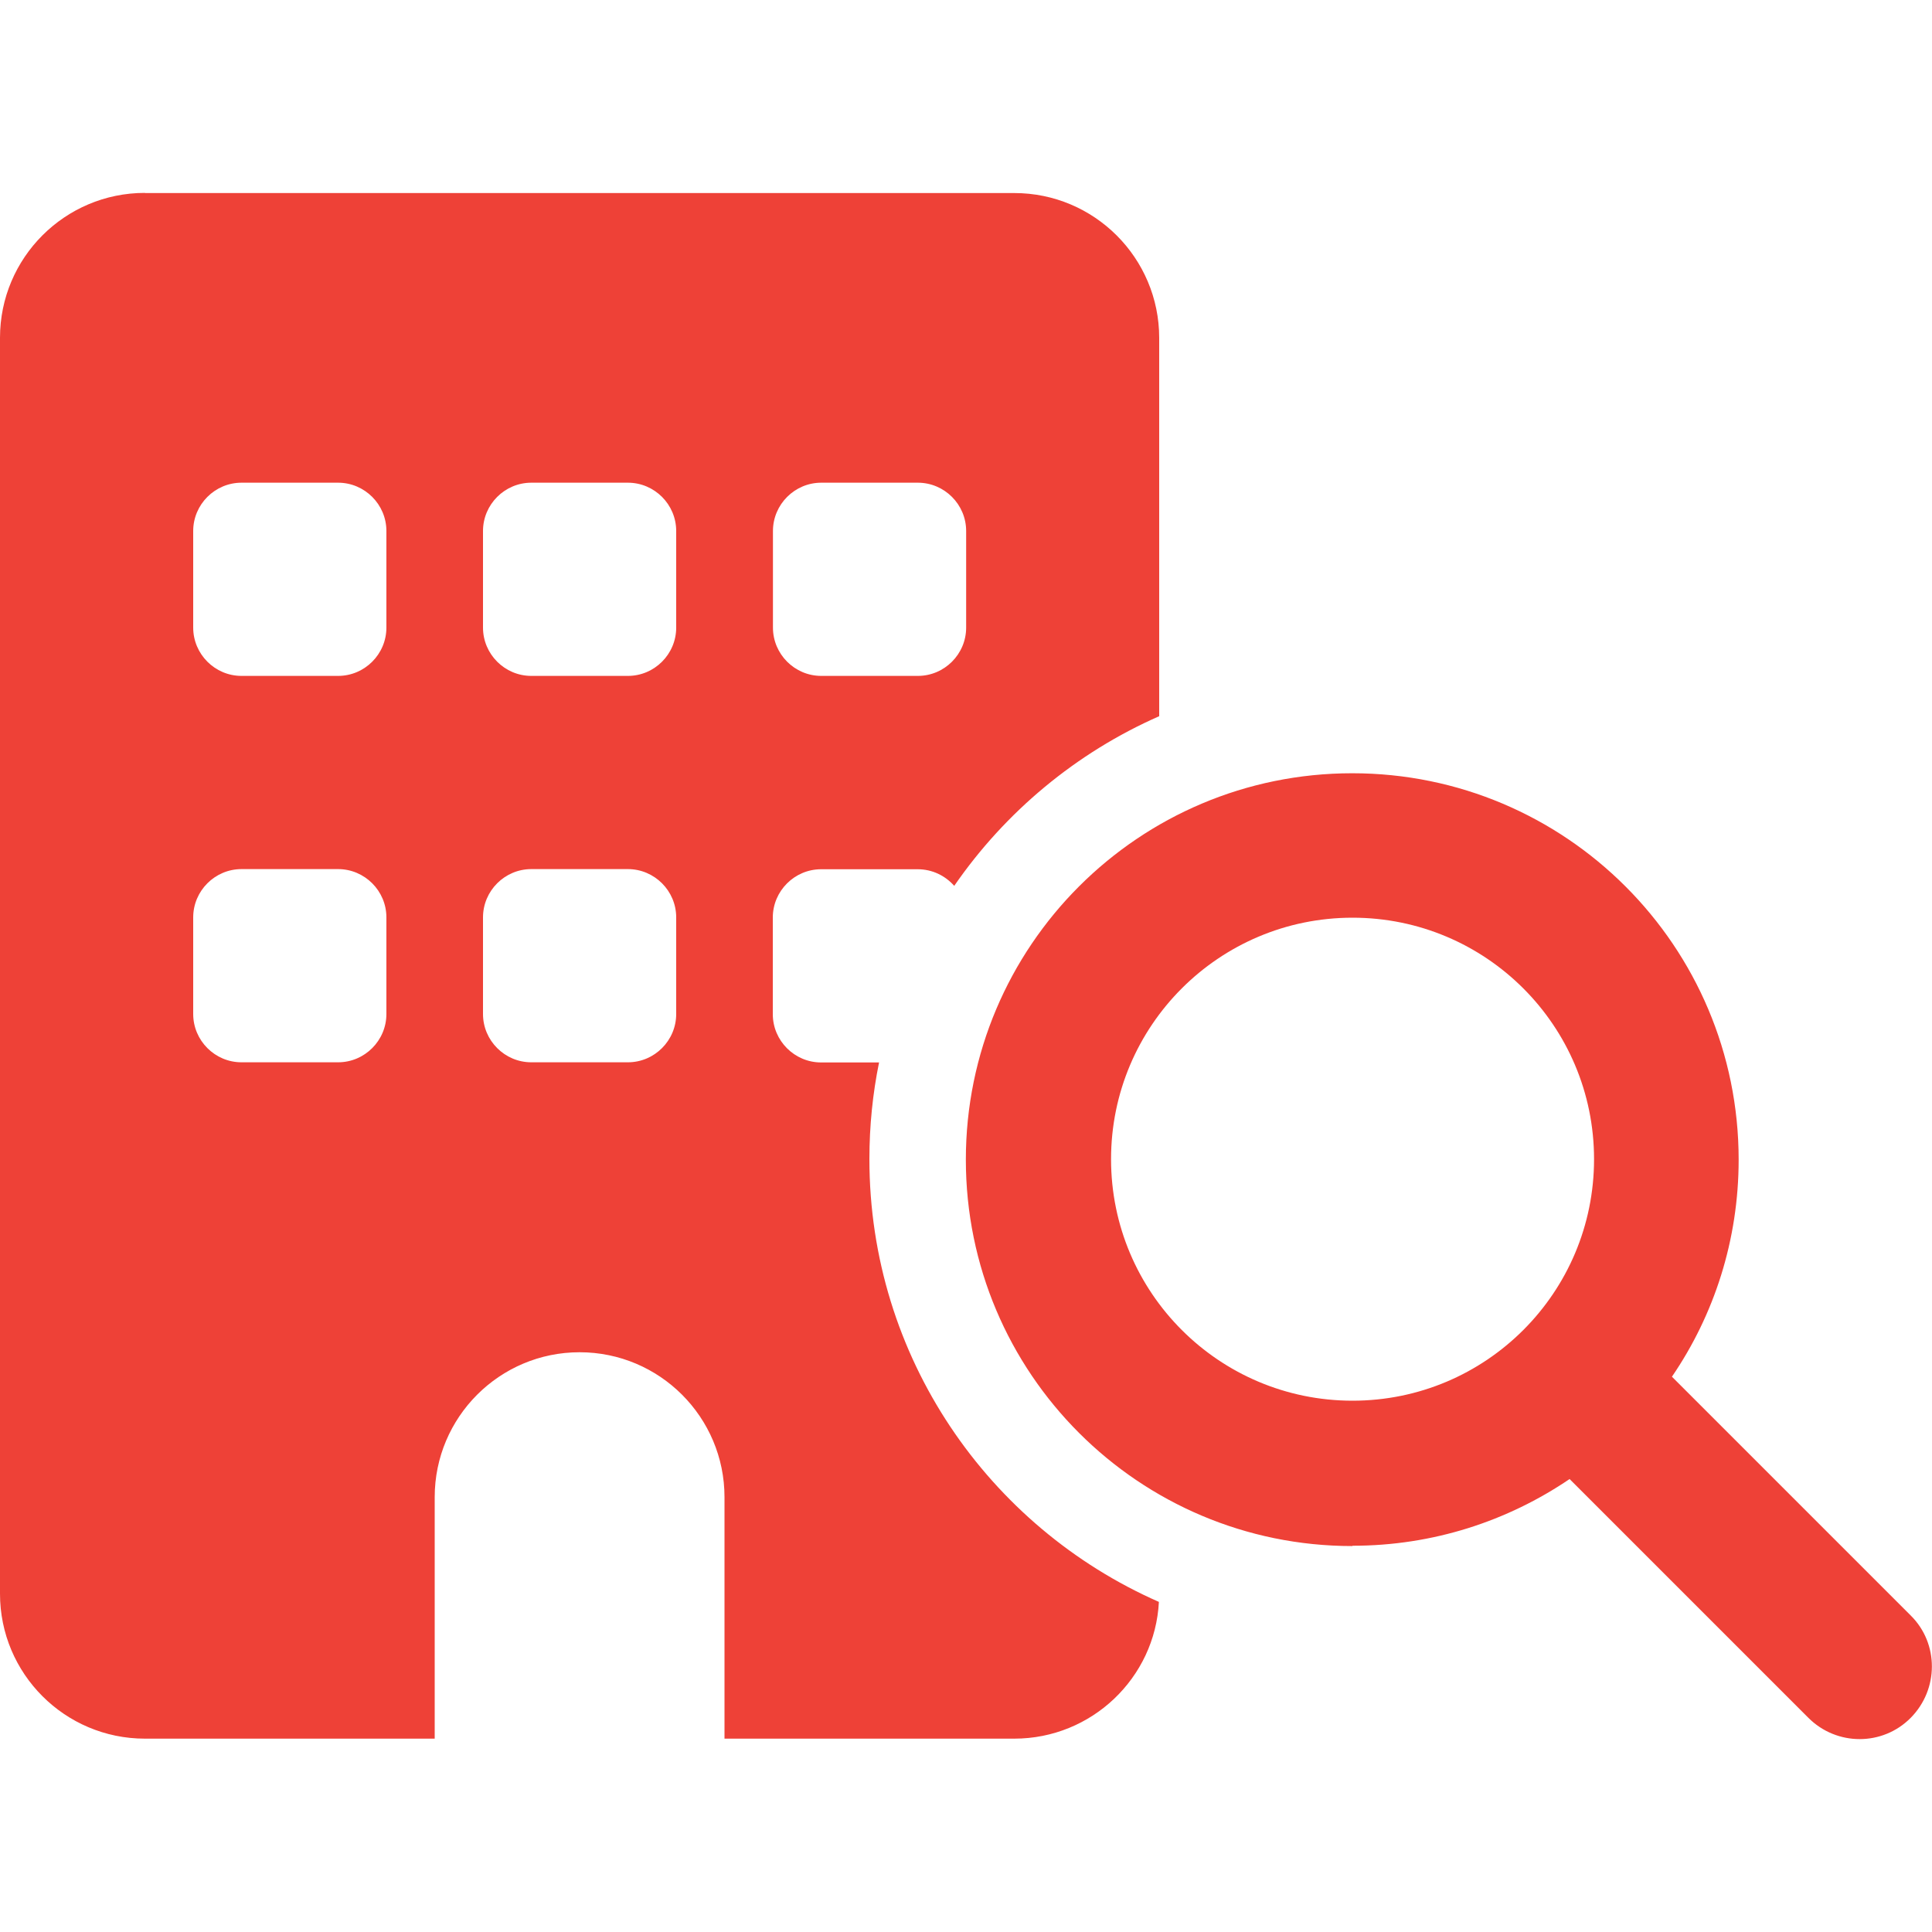
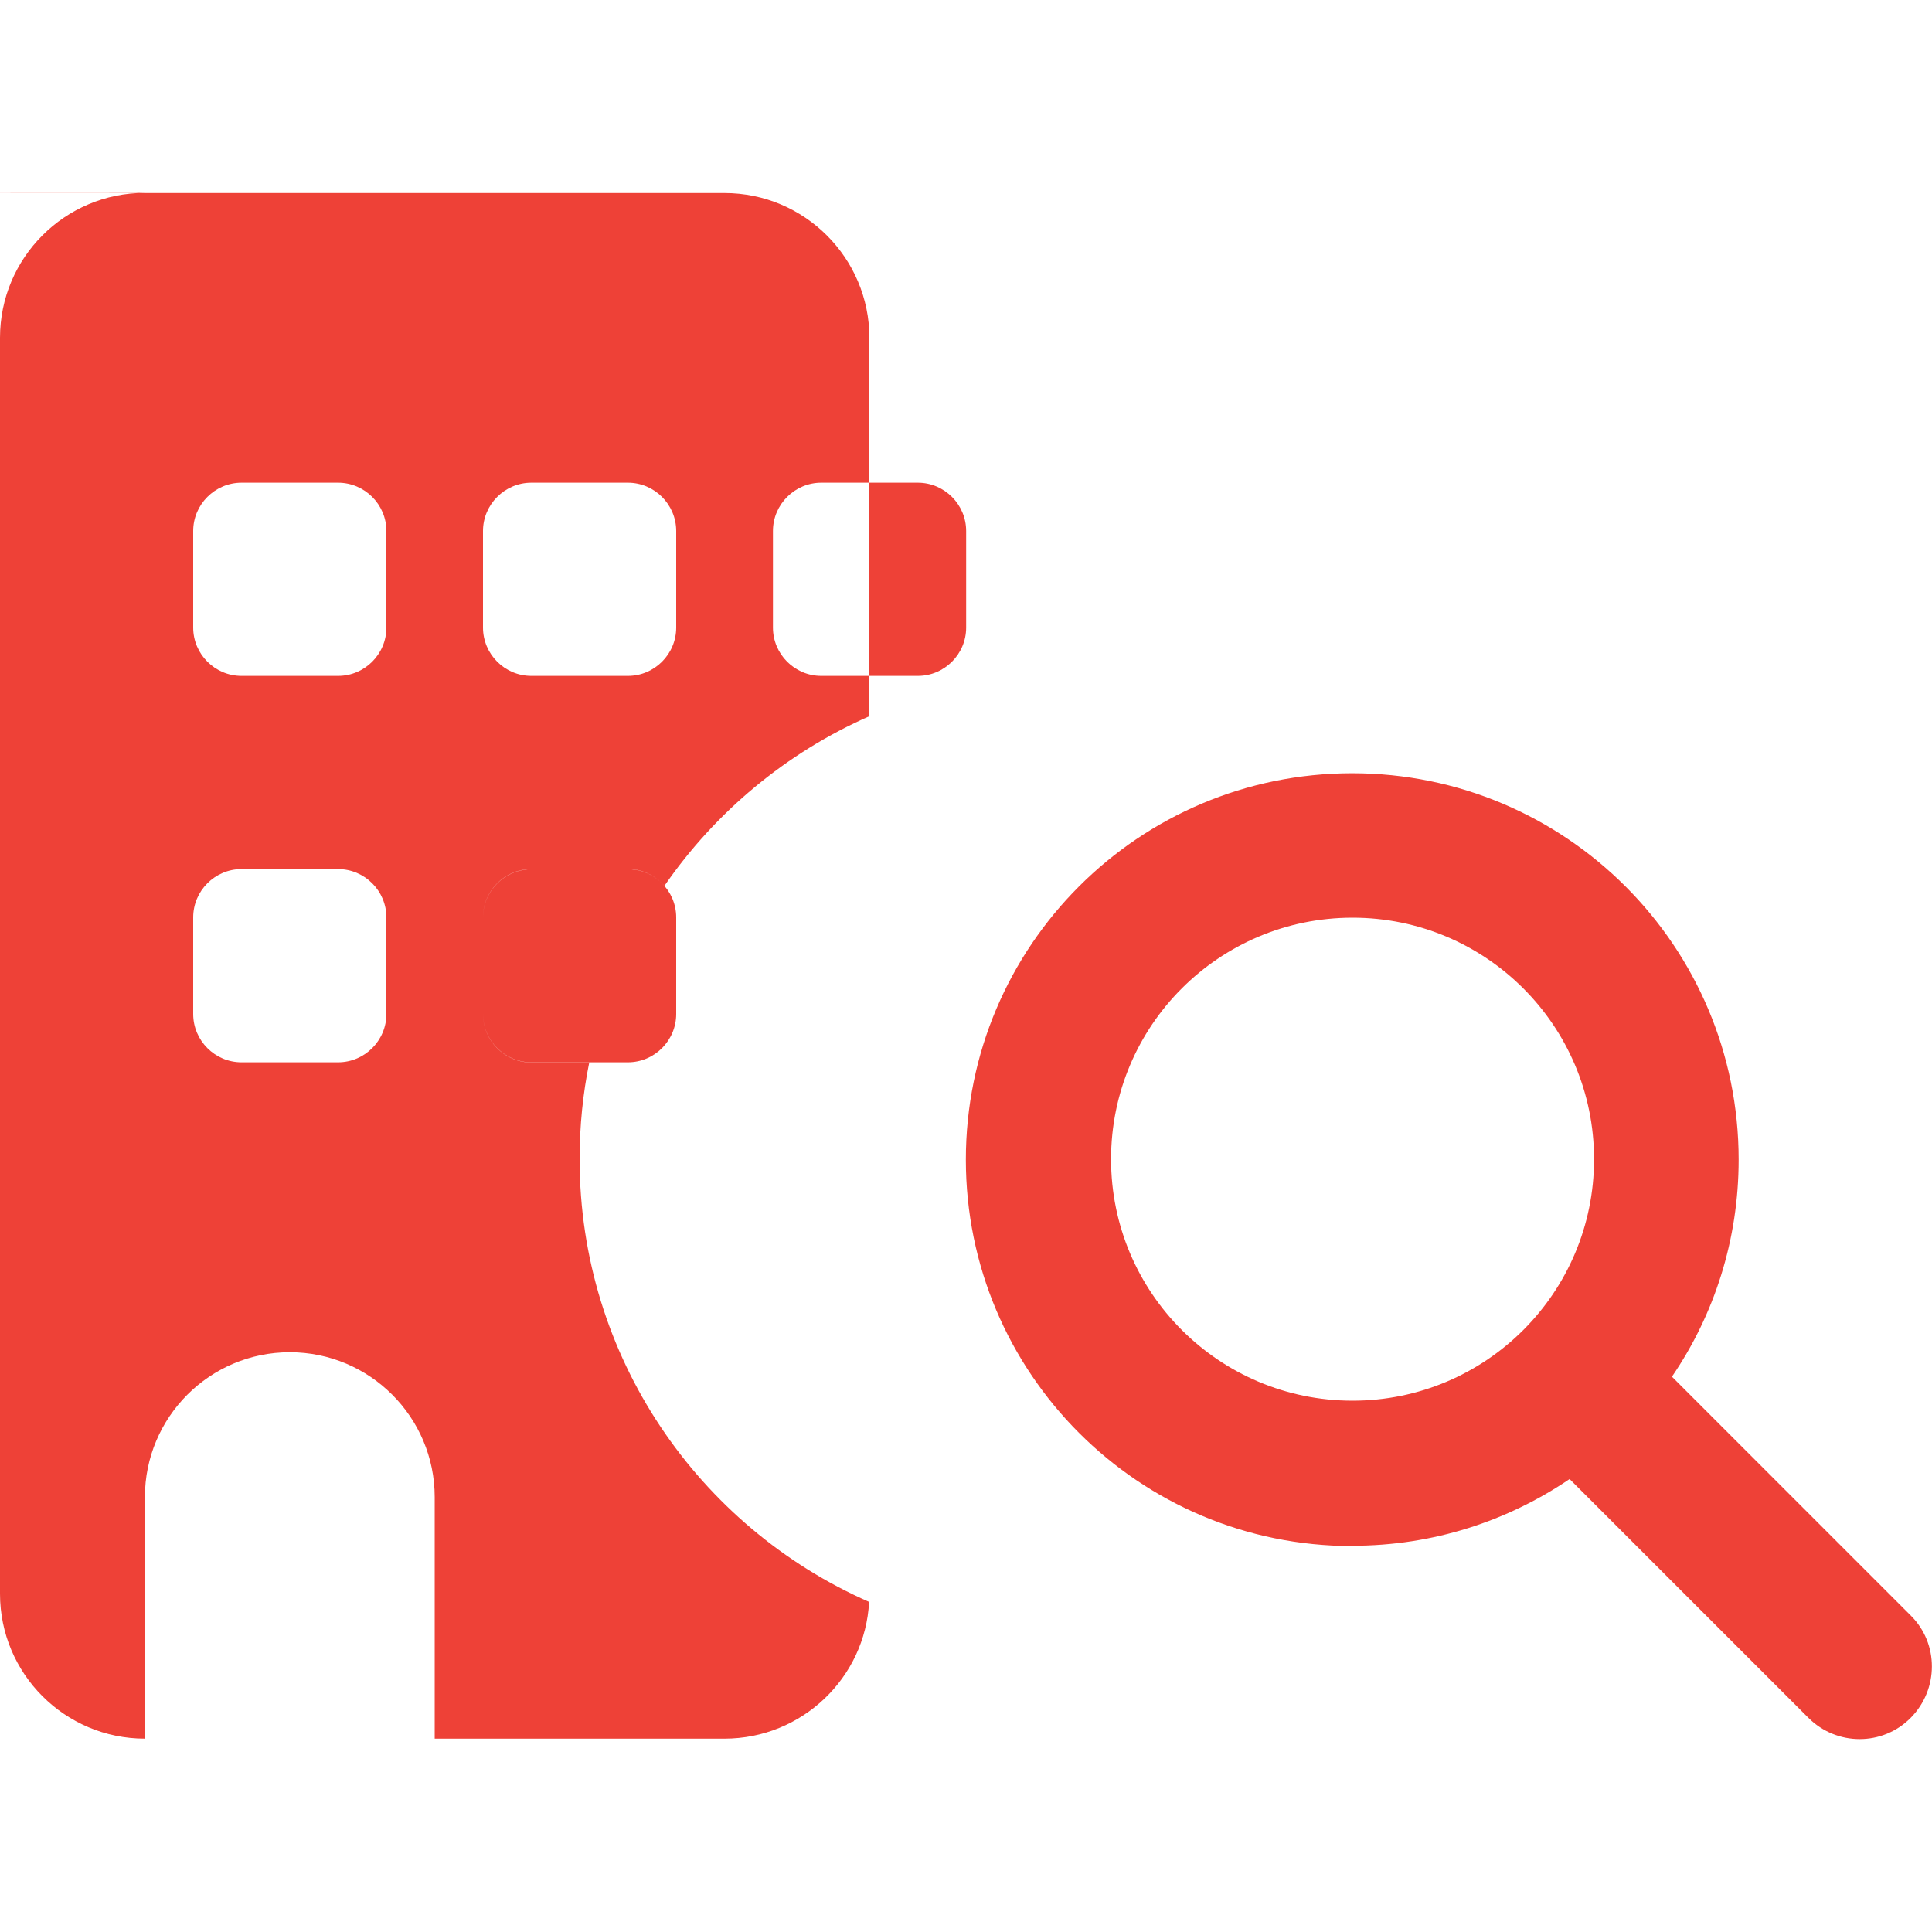
<svg xmlns="http://www.w3.org/2000/svg" viewBox="0 0 128 128">
-   <path d="m9.6 12.78c-5.3 0-9.6 4.3-9.6 9.6v83.21c0 5.3 4.3 9.6 9.6 9.6h19.2v-16c0-5.3 4.3-9.6 9.6-9.6s9.6 4.3 9.6 9.6v16h19.2c5.12 0 9.32-4.02 9.58-9.06-11.28-4.96-19.18-16.22-19.18-29.34 0-2.2.22-4.34.64-6.4h-3.84c-1.76 0-3.2-1.44-3.2-3.2v-6.4c0-1.76 1.44-3.2 3.2-3.2h6.4c.96 0 1.82.42 2.42 1.1 3.38-4.9 8.08-8.82 13.58-11.24v-25.06c0-5.3-4.3-9.6-9.6-9.6h-57.6zm3.2 48c0-1.76 1.44-3.2 3.2-3.2h6.4c1.76 0 3.2 1.44 3.2 3.2v6.4c0 1.76-1.44 3.2-3.2 3.2h-6.4c-1.76 0-3.2-1.44-3.2-3.2zm22.4-3.2h6.4c1.76 0 3.2 1.44 3.2 3.2v6.4c0 1.76-1.44 3.2-3.2 3.2h-6.4c-1.76 0-3.2-1.44-3.2-3.2v-6.4c0-1.76 1.44-3.2 3.2-3.2zm-19.2-25.6h6.4c1.76 0 3.2 1.44 3.2 3.2v6.4c0 1.76-1.44 3.2-3.2 3.2h-6.4c-1.76 0-3.2-1.44-3.2-3.2v-6.4c0-1.76 1.44-3.2 3.2-3.2zm16 3.2c0-1.76 1.44-3.2 3.2-3.2h6.4c1.76 0 3.2 1.44 3.2 3.2v6.4c0 1.76-1.44 3.2-3.2 3.2h-6.4c-1.76 0-3.2-1.44-3.2-3.2zm22.41-3.2h6.4c1.76 0 3.2 1.44 3.2 3.2v6.4c0 1.76-1.44 3.2-3.2 3.2h-6.4c-1.76 0-3.2-1.44-3.2-3.2v-6.4c0-1.76 1.44-3.2 3.2-3.2zm35.2 28.82c8.84 0 16 7.16 16 16s-7.16 16-16 16-16-7.16-16-16 7.16-16 16-16zm0 41.61c5.34 0 10.28-1.64 14.38-4.42l15.82 15.82c1.88 1.88 4.92 1.88 6.78 0s1.88-4.92 0-6.78l-15.82-15.82c2.8-4.1 4.42-9.06 4.42-14.38 0-14.14-11.46-25.6-25.6-25.6s-25.6 11.46-25.6 25.6 11.46 25.6 25.6 25.6z" fill="#ee4137" />
+   <path d="m9.6 12.78c-5.3 0-9.6 4.3-9.6 9.6v83.21c0 5.3 4.3 9.6 9.6 9.6v-16c0-5.3 4.3-9.6 9.6-9.6s9.6 4.3 9.6 9.6v16h19.2c5.12 0 9.32-4.02 9.58-9.06-11.28-4.96-19.18-16.22-19.18-29.34 0-2.2.22-4.34.64-6.4h-3.84c-1.76 0-3.2-1.44-3.2-3.2v-6.4c0-1.76 1.44-3.2 3.2-3.2h6.4c.96 0 1.82.42 2.42 1.1 3.38-4.9 8.08-8.82 13.58-11.24v-25.06c0-5.3-4.3-9.6-9.6-9.6h-57.6zm3.2 48c0-1.76 1.44-3.2 3.2-3.2h6.4c1.76 0 3.2 1.44 3.2 3.2v6.4c0 1.76-1.44 3.2-3.2 3.2h-6.4c-1.76 0-3.2-1.44-3.2-3.2zm22.4-3.2h6.4c1.76 0 3.2 1.44 3.2 3.2v6.4c0 1.76-1.44 3.2-3.2 3.2h-6.4c-1.76 0-3.2-1.44-3.2-3.2v-6.4c0-1.76 1.44-3.2 3.2-3.2zm-19.2-25.6h6.4c1.76 0 3.2 1.44 3.2 3.2v6.4c0 1.76-1.44 3.2-3.2 3.2h-6.4c-1.76 0-3.2-1.44-3.2-3.2v-6.4c0-1.76 1.44-3.2 3.2-3.2zm16 3.2c0-1.76 1.44-3.2 3.2-3.2h6.4c1.76 0 3.2 1.44 3.2 3.2v6.4c0 1.76-1.44 3.2-3.2 3.2h-6.4c-1.76 0-3.2-1.44-3.2-3.2zm22.41-3.2h6.4c1.76 0 3.2 1.44 3.2 3.2v6.4c0 1.76-1.44 3.2-3.2 3.2h-6.4c-1.76 0-3.2-1.44-3.2-3.2v-6.4c0-1.76 1.44-3.2 3.2-3.2zm35.2 28.82c8.84 0 16 7.16 16 16s-7.16 16-16 16-16-7.16-16-16 7.16-16 16-16zm0 41.61c5.34 0 10.28-1.64 14.38-4.42l15.82 15.82c1.88 1.88 4.92 1.88 6.78 0s1.88-4.92 0-6.78l-15.82-15.82c2.8-4.1 4.42-9.06 4.42-14.38 0-14.14-11.46-25.6-25.6-25.6s-25.6 11.46-25.6 25.6 11.46 25.6 25.6 25.6z" fill="#ee4137" />
</svg>